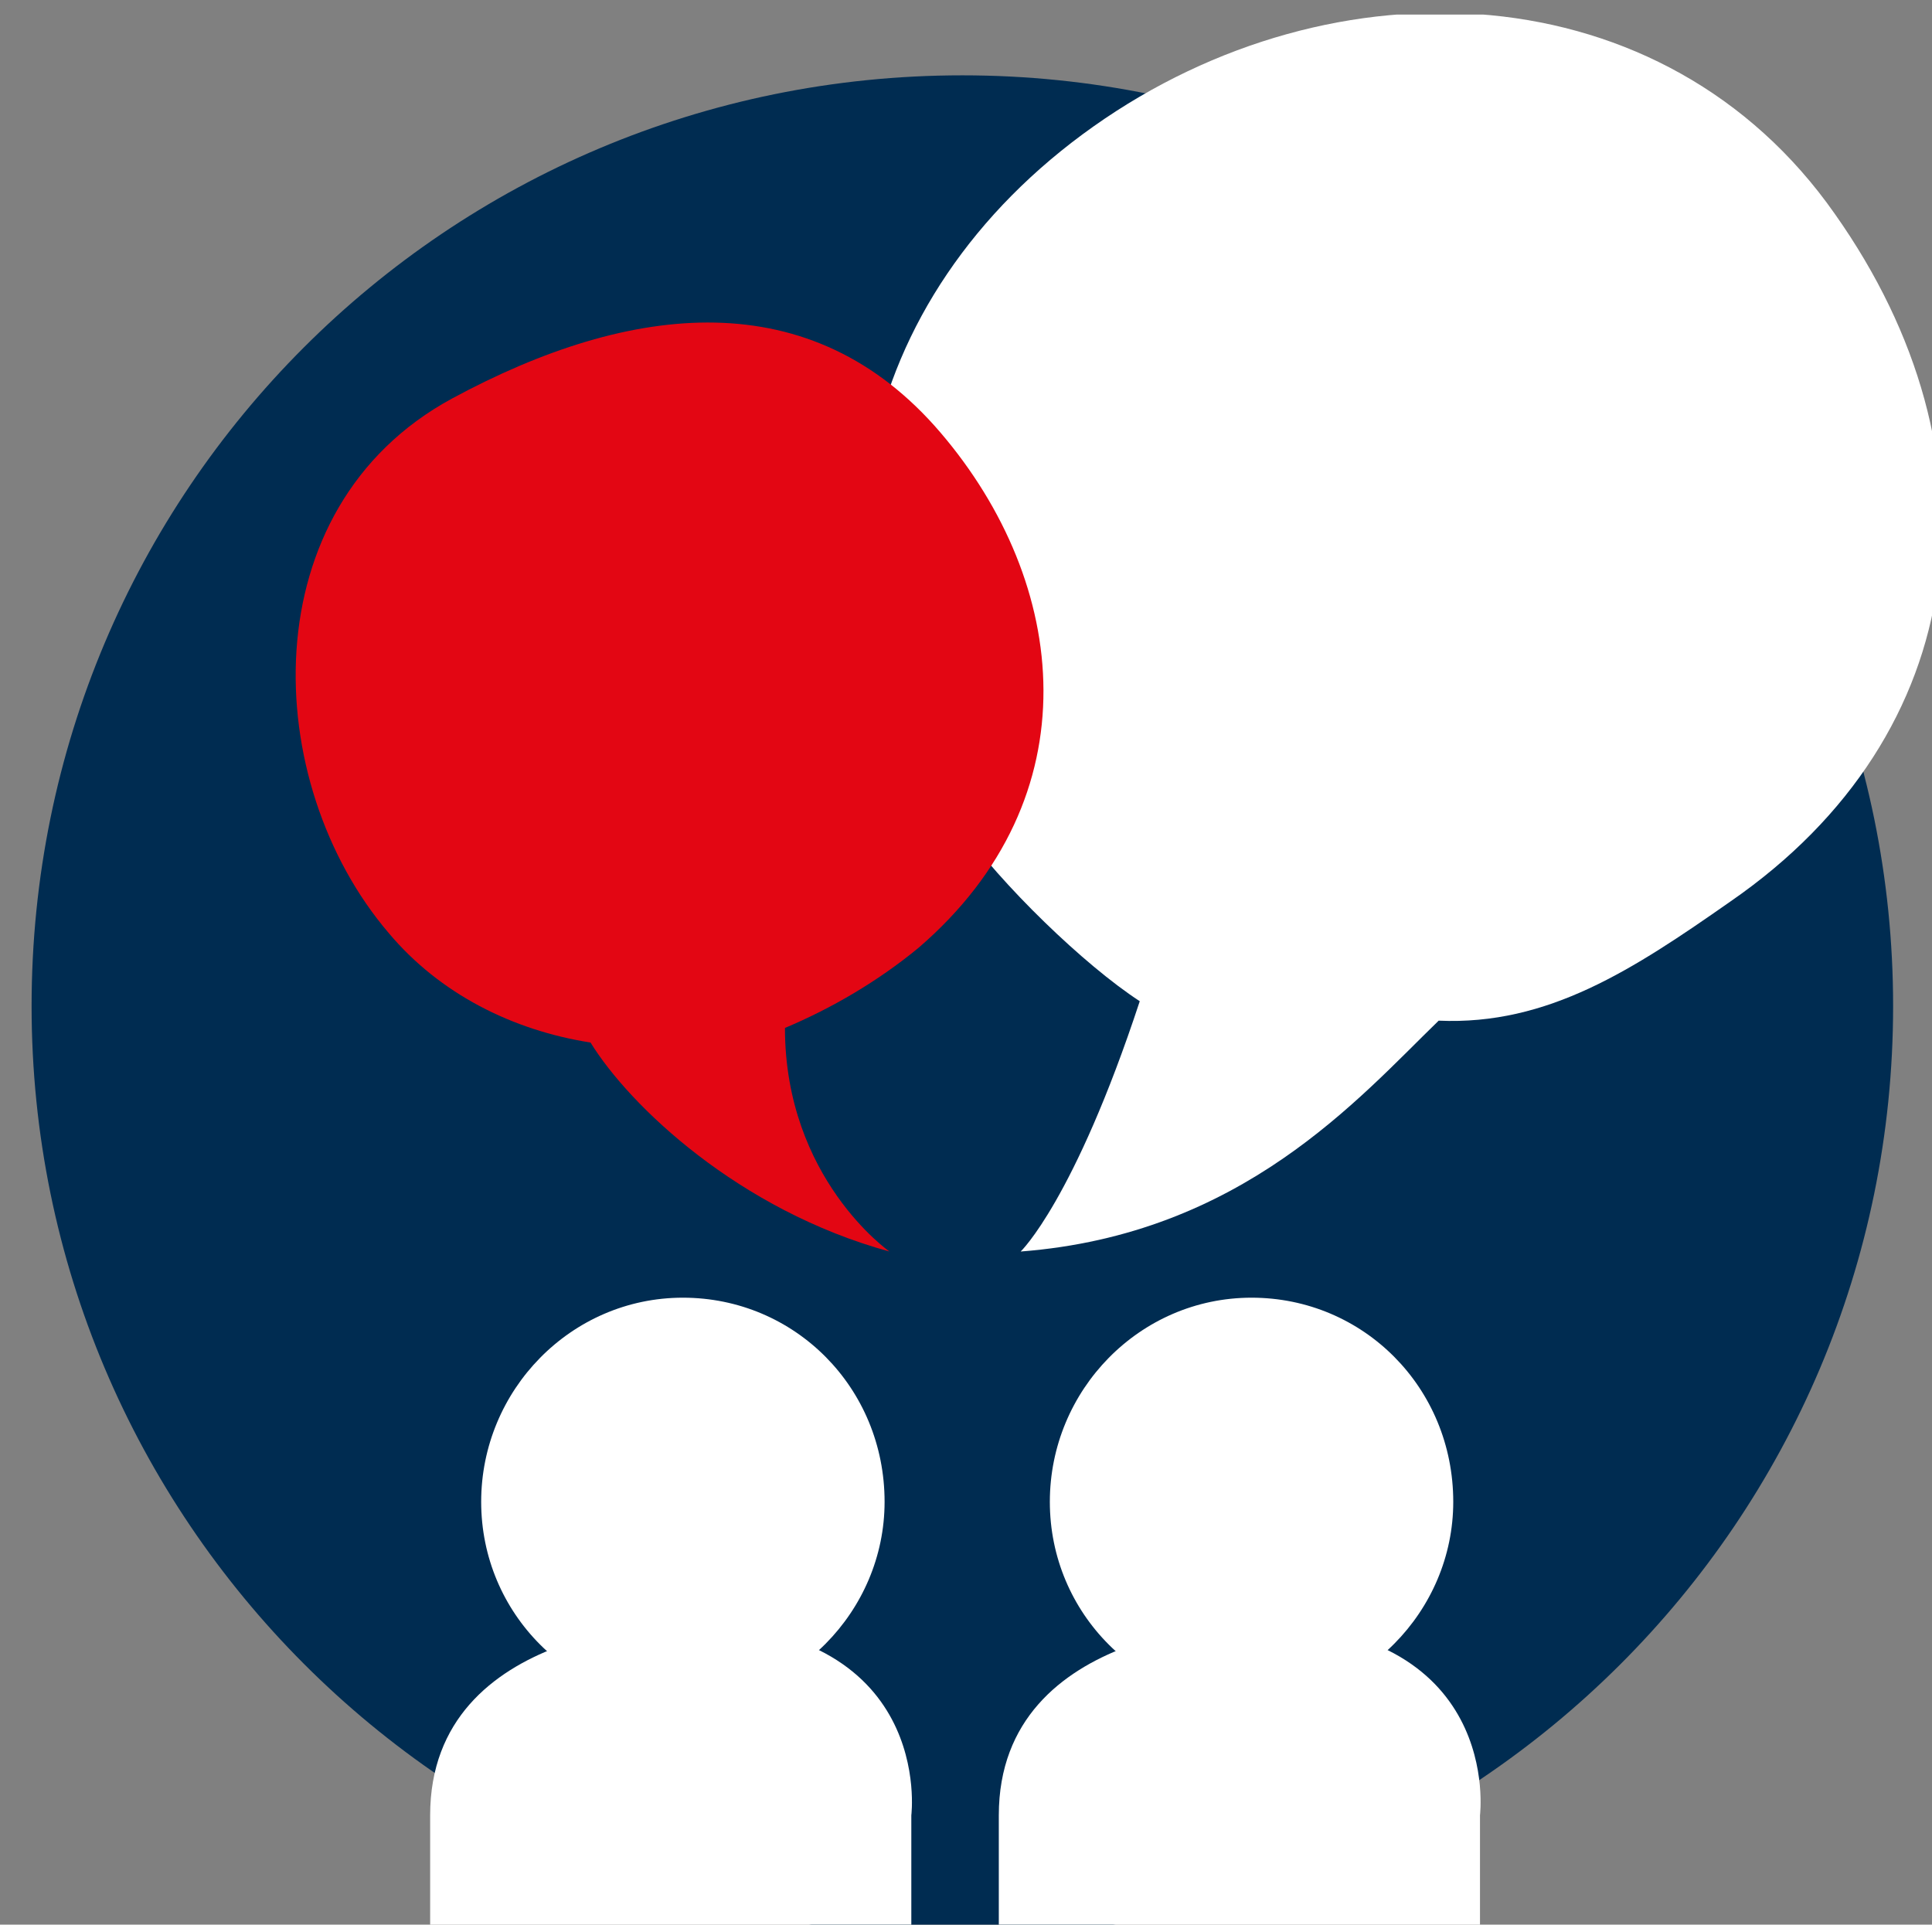
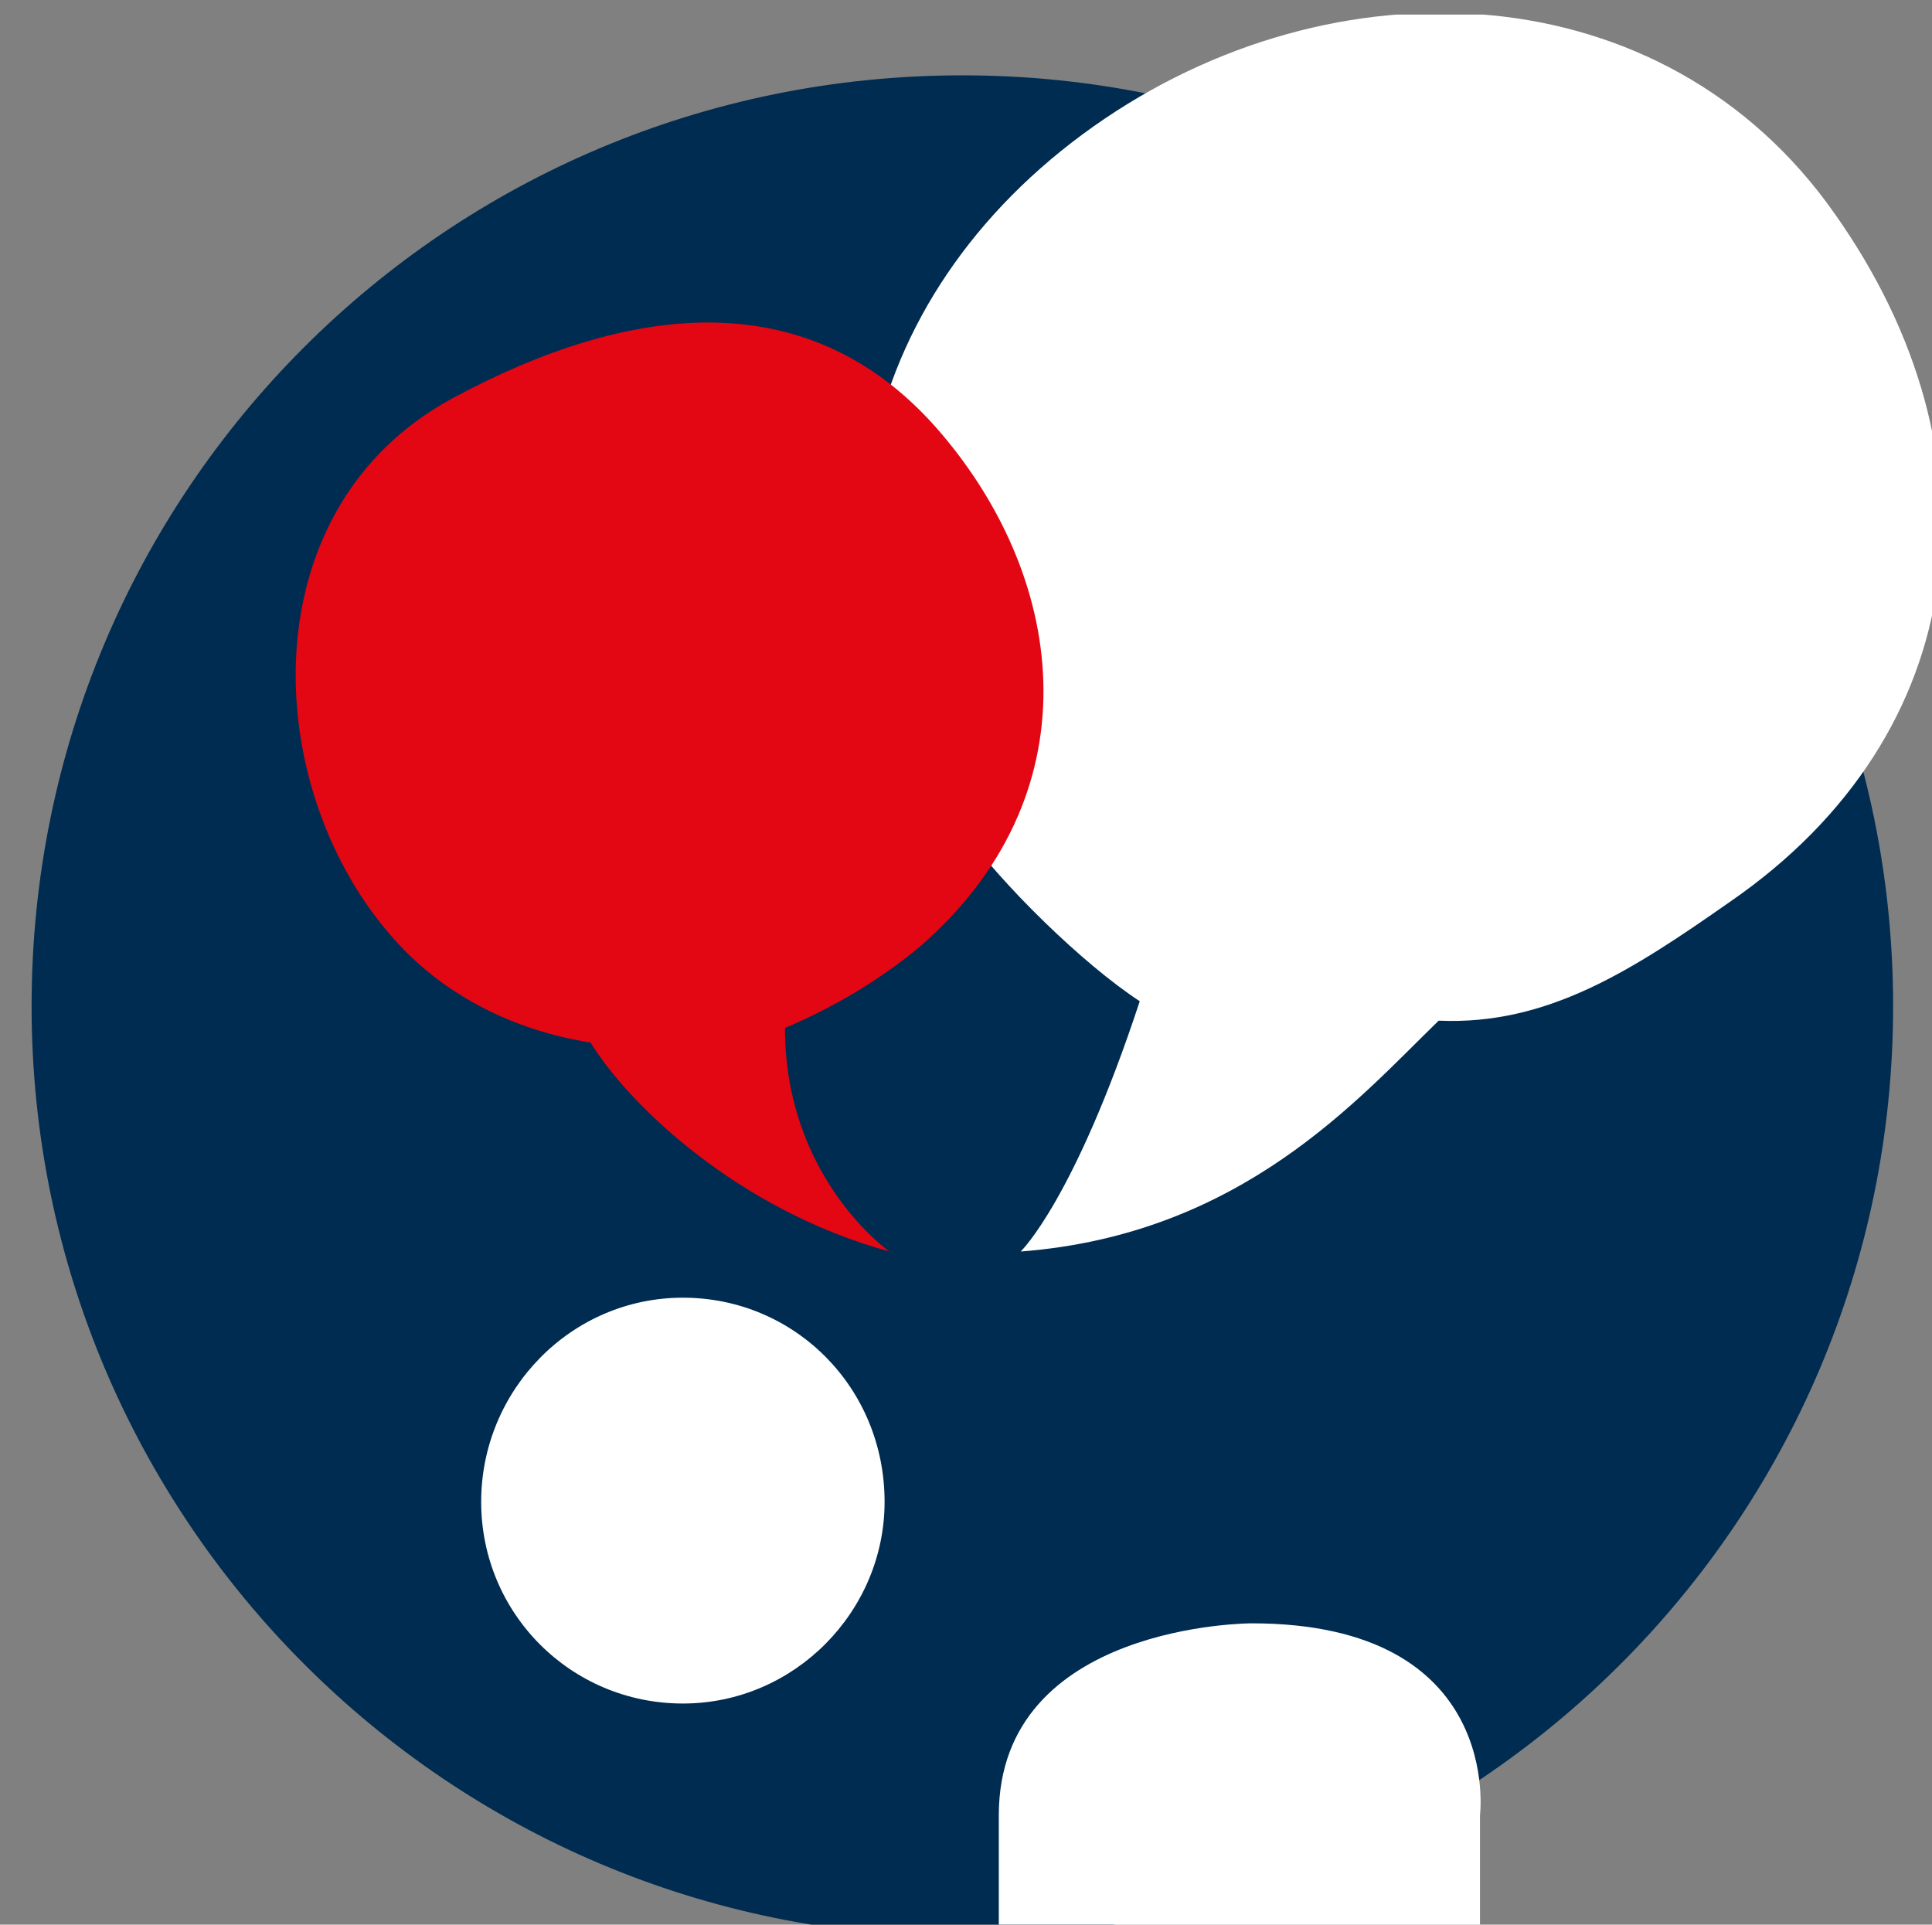
<svg xmlns="http://www.w3.org/2000/svg" xmlns:xlink="http://www.w3.org/1999/xlink" version="1.1" id="Lag_1" x="0px" y="0px" viewBox="0 0 79.5 79.2" style="enable-background:new 0 0 79.5 79.2;" xml:space="preserve">
  <rect x="0" y="0" width="79.5" height="79.2" fill="#808080" stroke="none" />
  <style type="text/css">
	.st0{clip-path:url(#SVGID_2_);fill:#002C51;}
	.st1{clip-path:url(#SVGID_2_);fill:#FFFFFF;}
	.st2{clip-path:url(#SVGID_2_);fill:#E30613;}
</style>
  <g>
    <defs>
      <rect id="SVGID_1_" x="1.3" y="0.6" width="78.6" height="93.2" />
    </defs>
    <clipPath id="SVGID_2_">
      <use xlink:href="#SVGID_1_" style="overflow:visible;" />
    </clipPath>
    <path class="st0" d="M39.6,79.7c21.1,0,38.3-17.1,38.3-38.3c0-21.1-17.1-38.3-38.3-38.3S1.3,20.2,1.3,41.4   C1.3,62.5,18.4,79.7,39.6,79.7" />
    <path class="st1" d="M42,51.5c0,0,2.2-2.1,4.9-10.3c-2.3-1.5-5.7-4.8-7.4-7.2c-7-9.9-4.4-21.8,5.5-28.8c9.9-7,23.5-6.4,30.5,3.6   c7,9.9,5.7,21.4-4.3,28.3c-4,2.8-7.5,5.1-12,4.9C55.9,45.2,51.1,50.8,42,51.5" />
    <path class="st2" d="M36.6,51.5c0,0-4.3-3-4.3-9.2c1.9-0.8,3.8-1.9,5.5-3.3C45,32.8,44,24,38.7,17.8c-5.3-6.2-12.7-5.4-20.1-1.4   c-8.3,4.5-7.9,15.8-2.6,22c2.1,2.5,5.1,4,8.3,4.5C25.9,45.5,30.4,49.8,36.6,51.5" />
-     <path class="st1" d="M37.5,93.8V74.7c0,0,1-7.9-9.4-7.9c0,0-10.4,0-10.4,7.9v19.1" />
    <path class="st1" d="M28.1,70.1c-4.6,0-8.3-3.7-8.3-8.3c0-4.6,3.7-8.4,8.3-8.4s8.3,3.7,8.3,8.4C36.4,66.3,32.7,70.1,28.1,70.1" />
    <path class="st1" d="M60.9,93.8V74.7c0,0,1-7.9-9.4-7.9c0,0-10.4,0-10.4,7.9v19.1" />
-     <path class="st1" d="M51.5,70.1c-4.6,0-8.3-3.7-8.3-8.3c0-4.6,3.7-8.4,8.3-8.4s8.3,3.7,8.3,8.4C59.8,66.3,56.1,70.1,51.5,70.1" />
  </g>
</svg>